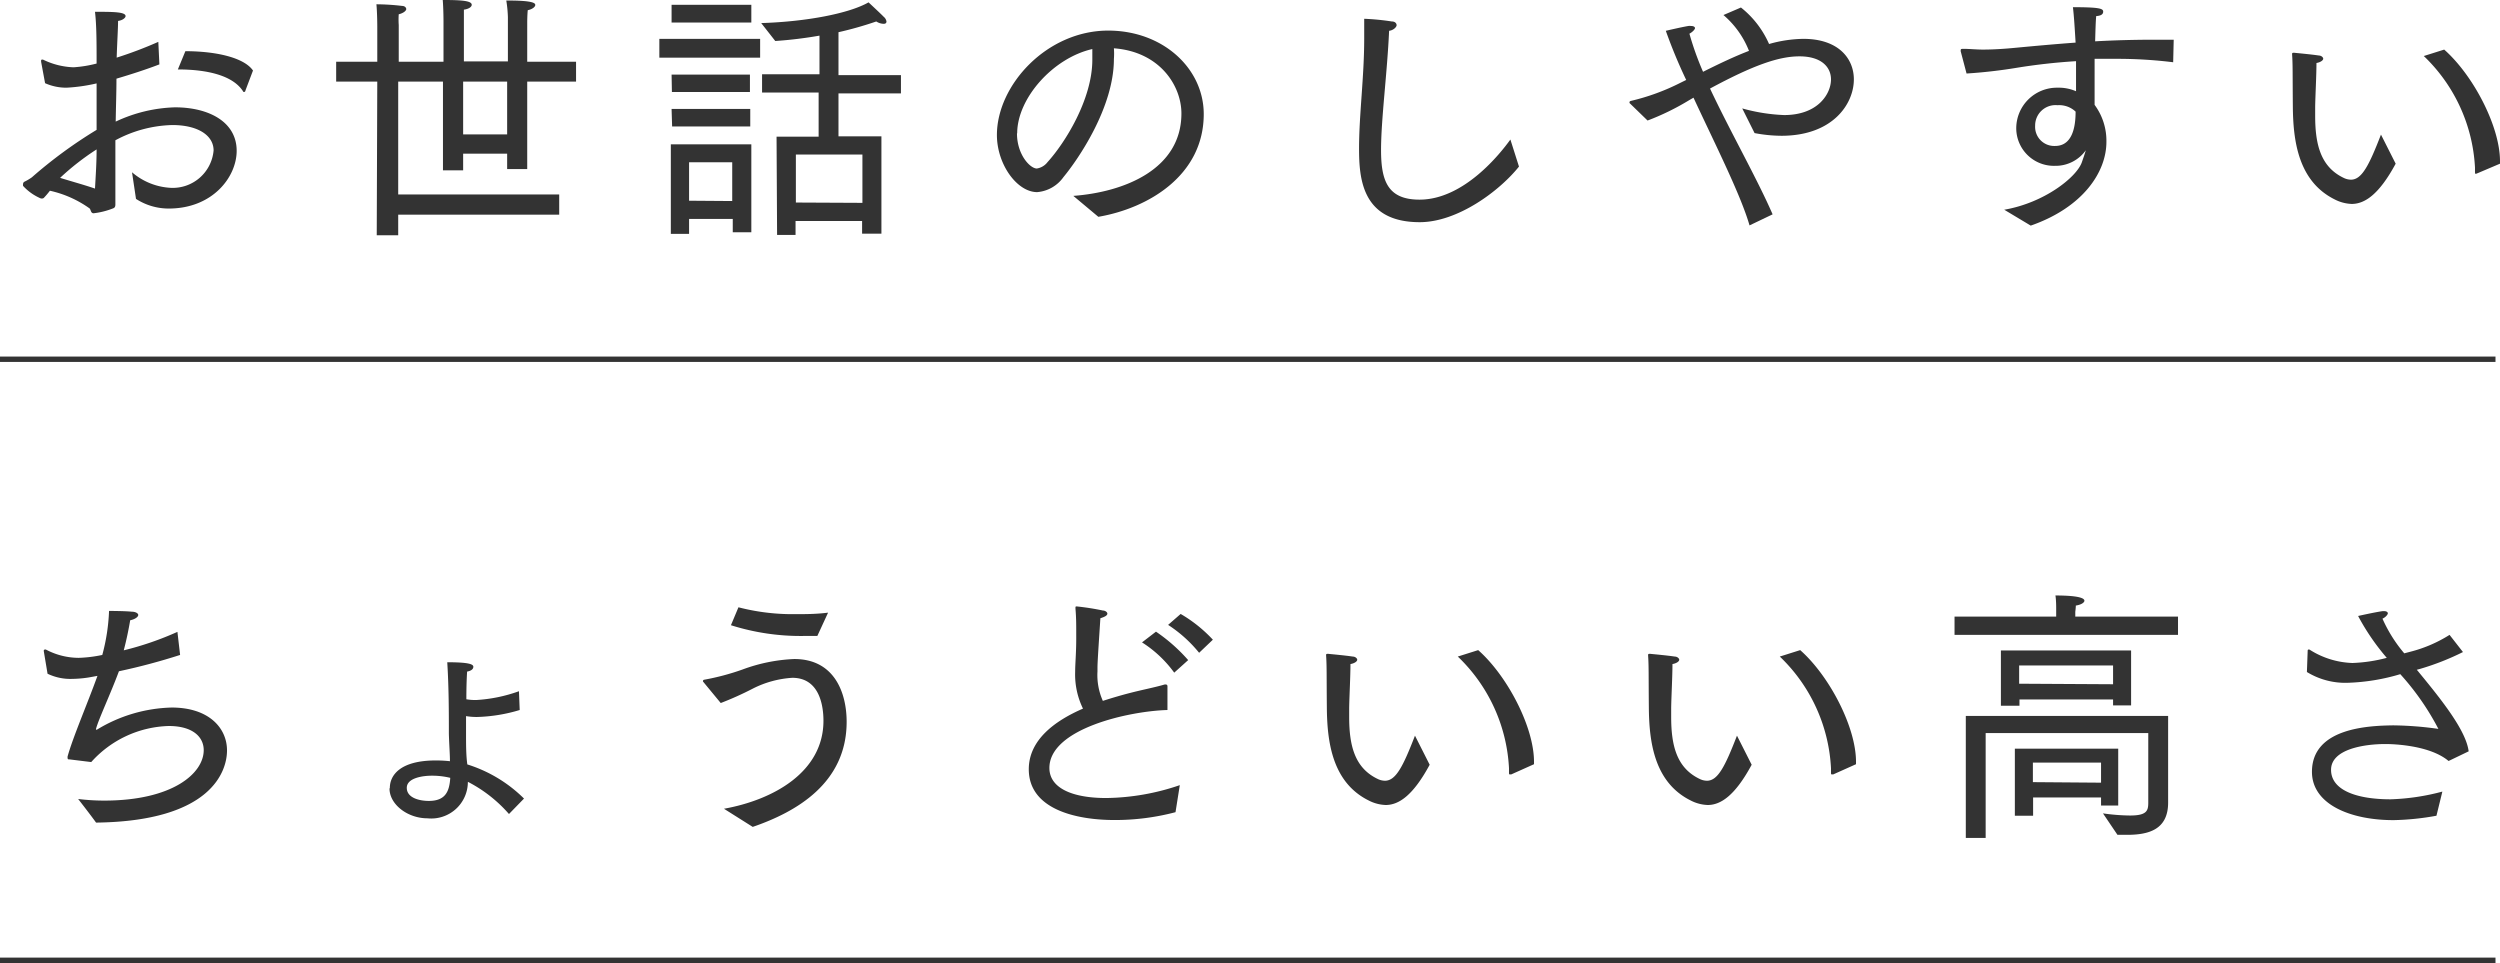
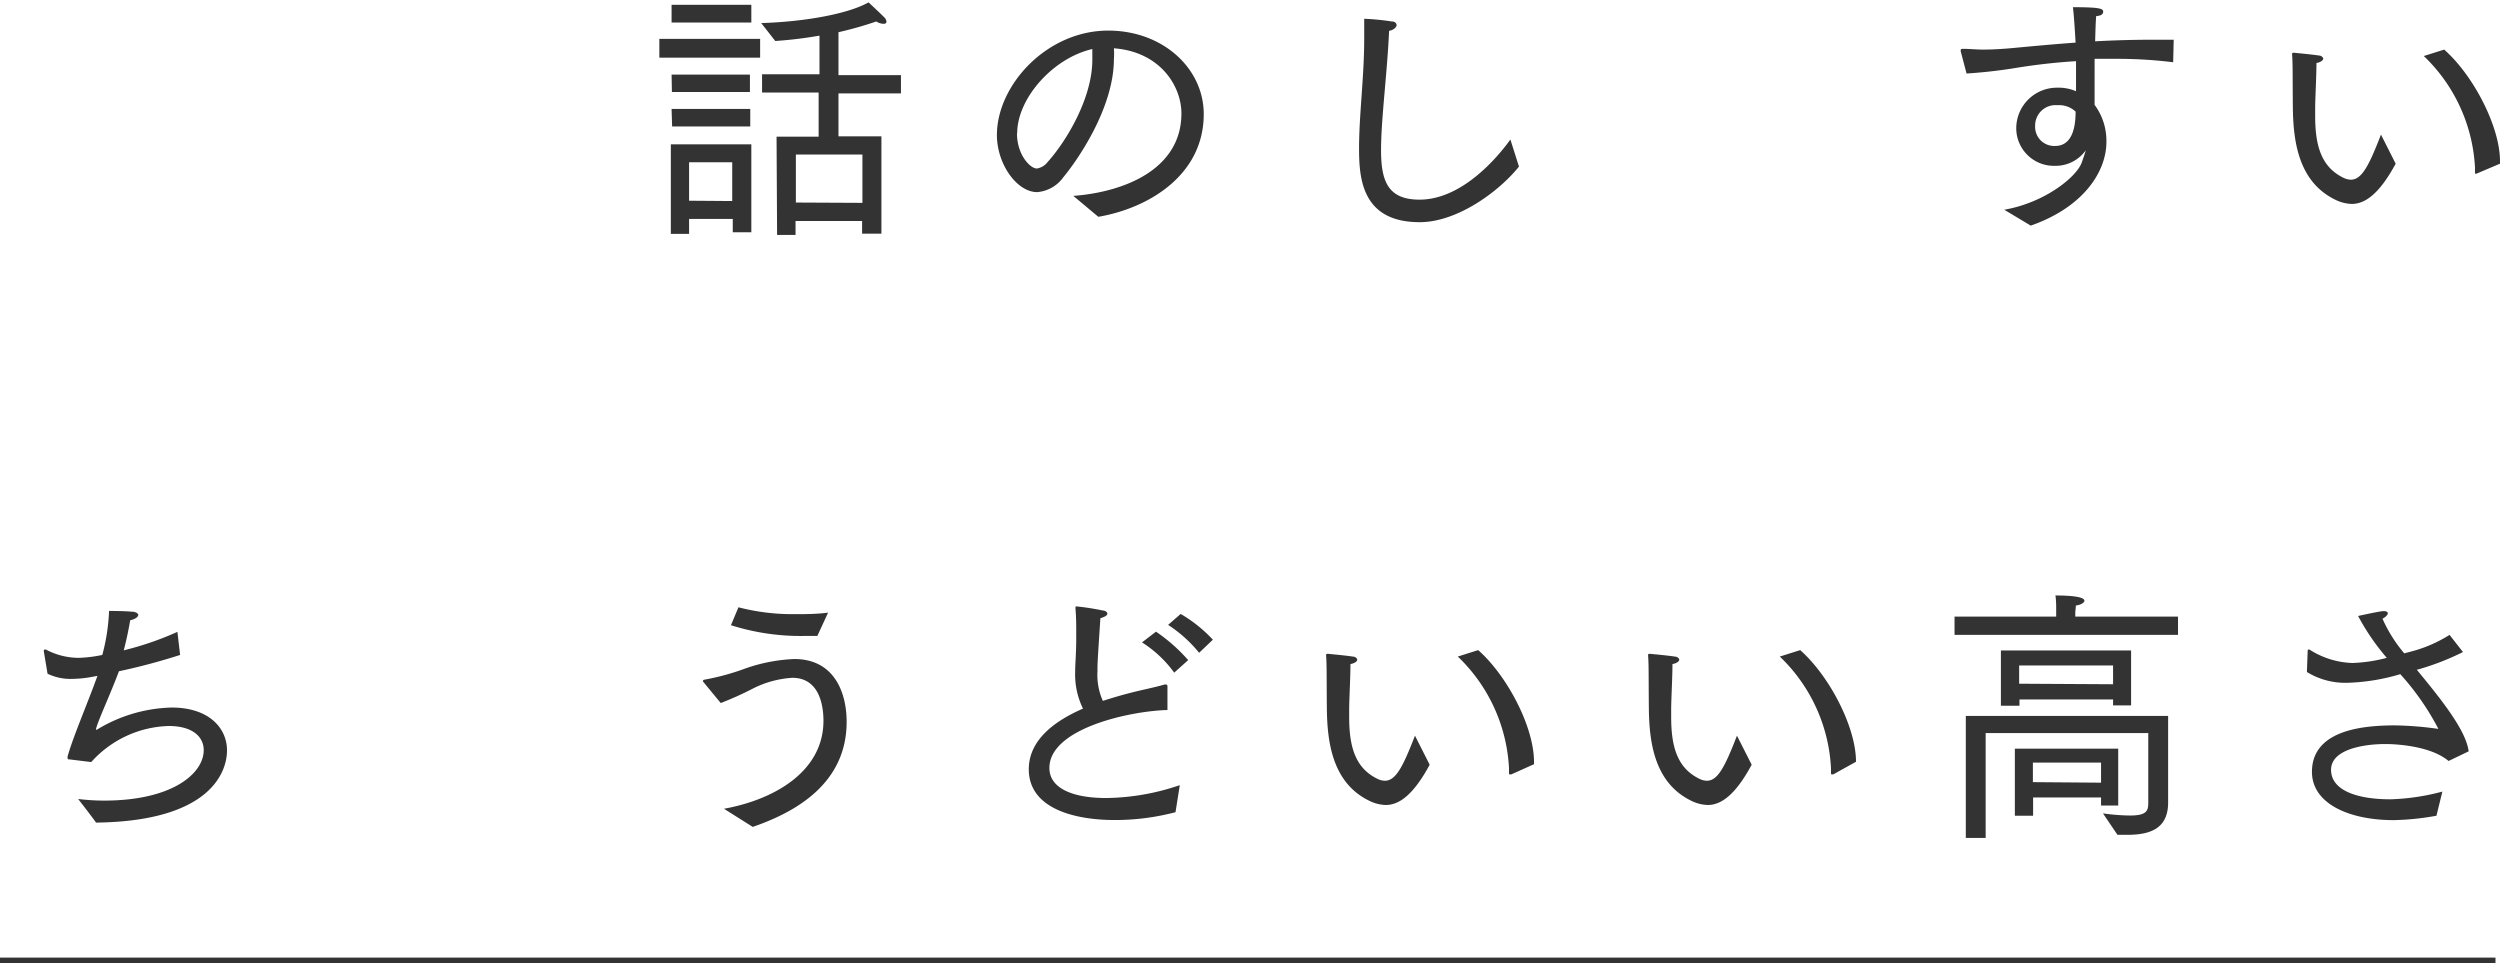
<svg xmlns="http://www.w3.org/2000/svg" viewBox="0 0 232.92 89.72">
  <defs>
    <style>.cls-1{fill:#333;}.cls-2{fill:none;stroke:#333;stroke-miterlimit:10;stroke-width:0.5px;}</style>
  </defs>
  <g id="レイヤー_2" data-name="レイヤー 2">
    <g id="レイヤー_1-2" data-name="レイヤー 1">
-       <path class="cls-1" d="M12.3,16.05a6,6,0,0,0,3.6,1.45,3.82,3.82,0,0,0,4-3.48c0-1.4-1.45-2.37-3.85-2.37a11.74,11.74,0,0,0-5.3,1.42c0,1.13,0,2.23,0,3.25s0,1.9,0,2.68c0,.15,0,.32-.18.4a7.19,7.19,0,0,1-1.85.47c-.27,0-.25-.33-.37-.45a10.13,10.13,0,0,0-3.7-1.65,8.2,8.2,0,0,1-.58.68.42.42,0,0,1-.17.05.56.56,0,0,1-.25-.08,4.74,4.74,0,0,1-1.5-1.1.58.58,0,0,1,0-.2.24.24,0,0,1,.15-.2,4.94,4.94,0,0,0,.67-.4A42.81,42.81,0,0,1,9,12.1V9.35L9,7.77a15.94,15.94,0,0,1-2.8.4,4.83,4.83,0,0,1-2-.42l-.37-2V5.65a.09.09,0,0,1,.1-.1H4a7,7,0,0,0,2.85.72A11.41,11.41,0,0,0,9,5.92C9,4.05,9,2.35,8.85,1.1c1.62,0,2.85,0,2.85.4,0,.17-.3.4-.7.45,0,.67-.08,1.92-.13,3.42A37.88,37.88,0,0,0,14.75,3.9L14.85,6c-1.25.48-2.65.93-4,1.33,0,1.25-.05,2.6-.07,4A13.84,13.84,0,0,1,16.3,10c3.15,0,5.75,1.35,5.75,4.05,0,2.43-2.23,5.38-6.33,5.38a5.59,5.59,0,0,1-3.05-.9ZM9,13.92A23.74,23.74,0,0,0,5.6,16.57c1.12.35,2.17.63,3.25,1C8.92,16.35,9,15.15,9,13.92Zm8.27-9.15c2.87,0,5.47.6,6.3,1.8l-.7,1.85c0,.1-.08.15-.13.15s-.07,0-.12-.1c-1-1.5-3.47-2-6.05-2Z" />
-       <path class="cls-1" d="M35.15,7.6H31.32V5.75h3.83V2.47s0-1.22-.08-2.07a21,21,0,0,1,2.38.15c.27,0,.4.17.4.3s-.23.37-.7.48a6.91,6.91,0,0,0,0,1V5.75h4.17V2s0-1.12-.07-2h.15c1.87,0,2.55.12,2.55.45,0,.17-.23.38-.73.45,0,.27,0,.57,0,.82v4h4.1V1.6A11.59,11.59,0,0,0,47.17.05h.18c2.47,0,2.52.28,2.52.42s-.22.38-.7.48c-.05.52-.05,1.12-.05,1.12V5.75h4.55V7.6H49.12v8.15H47.25V14.32h-4.1v1.55H41.27V7.6H37.1V18.12h15V20h-15v1.92h-2Zm12.1,4.92V7.6h-4.1v4.92Z" />
      <path class="cls-1" d="M61.43,3.62h9.39V5.37H61.43Zm1.07,9.83H70v8.19H68.27V20.4H64.2v1.39H62.5Zm.07-13H70V2.1H62.57Zm0,6.5h7.3V8.57H62.6Zm0,3.2H69.9v1.63H62.62Zm5.65,8.58V15.12H64.2V18.7Zm4.13-6h3.92V8.62H71V6.92h5.35V3.32a39,39,0,0,1-4.12.5L70.92,2.15c4.23-.13,8.2-.9,10-1.93,0,0,1.08,1,1.42,1.35a.7.7,0,0,1,.25.43c0,.15-.09.22-.27.22A1.37,1.37,0,0,1,81.64,2a33.52,33.52,0,0,1-3.52,1v4h5.82v1.7H78.12V12.7h4v9.07h-1.8V20.59h-6.2v1.3H72.4Zm8,6.17V14.4h-6.2v4.47Z" />
      <path class="cls-1" d="M100,18.25c4.7-.35,10.07-2.45,10.07-7.68,0-2.57-2-5.75-6.29-6.07a6.63,6.63,0,0,1,0,1c0,4.52-3.35,9.37-4.7,11a3.33,3.33,0,0,1-2.45,1.4c-1.88,0-3.75-2.6-3.75-5.32,0-4.65,4.65-9.73,10.37-9.73,5.1,0,8.9,3.53,8.9,7.78,0,5.7-5.15,8.77-9.82,9.57Zm-5.25-5.83c0,2,1.23,3.28,1.85,3.28a1.56,1.56,0,0,0,1-.6c1.62-1.78,4.17-5.85,4.17-9.53,0-.32,0-.62,0-1C98.12,5.4,94.77,9.15,94.77,12.42Z" />
      <path class="cls-1" d="M141.52,15.52c-1.82,2.28-5.72,5.18-9.25,5.18-5.37,0-5.65-4.05-5.65-6.88,0-3.1.48-6.67.48-10.22,0-.63,0-1.23,0-1.85a22.56,22.56,0,0,1,2.57.25c.33,0,.45.2.45.35s-.27.47-.7.52c-.17,3.88-.75,8.25-.75,11.1s.6,4.63,3.58,4.63c4.17,0,7.57-4.35,8.47-5.6Z" />
-       <path class="cls-1" d="M151.82,9.6a.31.31,0,0,1,0-.1c0-.05.11-.1.13-.1a20.56,20.56,0,0,0,4.6-1.68l.55-.27a47.82,47.82,0,0,1-1.9-4.58s1.35-.32,2.1-.45a1.14,1.14,0,0,1,.25,0c.25,0,.37.1.37.2s-.2.35-.52.52a27.6,27.6,0,0,0,1.27,3.55c1.4-.7,2.85-1.4,4.28-1.95a8.45,8.45,0,0,0-2.38-3.34L162.2.7a8.88,8.88,0,0,1,2.62,3.4,12.17,12.17,0,0,1,3.2-.48c3.23,0,4.7,1.8,4.7,3.78,0,2.27-1.95,5.25-6.75,5.25a13.67,13.67,0,0,1-2.5-.25l-1.15-2.3a16.75,16.75,0,0,0,3.9.62c3.18,0,4.37-2,4.37-3.32,0-1.13-.87-2.15-2.94-2.15-1.9,0-4.25.8-8.33,3,1.88,4,4.4,8.42,5.83,11.72L163,21c-.82-2.85-3.2-7.55-5.22-11.9l-.43.25a23.23,23.23,0,0,1-3.85,1.88Z" />
      <path class="cls-1" d="M182.68,4.8a.24.24,0,0,1,0-.13c0-.07,0-.12.22-.12.6,0,1.23.07,1.83.07,1,0,2.05-.07,3.07-.17,1.6-.15,3.53-.33,5.58-.48-.08-1.3-.15-2.5-.25-3.3,2.47,0,2.82.13,2.82.41s-.25.39-.65.42c-.05.47-.07,1.35-.1,2.35,1.8-.1,3.68-.15,5.4-.15.65,0,1.3,0,1.92,0l-.05,2.1a42.69,42.69,0,0,0-5.32-.32c-.67,0-1.35,0-2,0V9.77a5.62,5.62,0,0,1,1.1,3.45c0,2.8-2.17,6.1-7.05,7.8l-2.47-1.48c3.72-.64,6.7-3,7.22-4.39.15-.43.28-.8.38-1.15a3.45,3.45,0,0,1-2.88,1.45A3.51,3.51,0,0,1,187.85,12V12a3.79,3.79,0,0,1,3.85-3.83,4.06,4.06,0,0,1,1.72.33c0-.85,0-1.83,0-2.8-2,.12-3.88.35-5.43.6a47.13,47.13,0,0,1-4.77.55Zm9,5a1.9,1.9,0,0,0-2.07,1.92,1.78,1.78,0,0,0,1.77,1.88c.5,0,2,0,2-3.2A2.23,2.23,0,0,0,191.72,9.8Z" />
      <path class="cls-1" d="M223.2,15.25c-1.55,2.87-2.88,3.75-4.1,3.75a3.72,3.72,0,0,1-1.6-.43c-3.4-1.7-3.85-5.5-3.88-8.62s0-3.88-.07-4.88c0-.1,0-.15.12-.15a.16.16,0,0,1,.1,0s1.63.15,2.25.25c.25,0,.43.17.43.3s-.2.32-.63.4c0,1.1-.1,2.95-.12,4.07,0,.3,0,.58,0,.85,0,2.65.5,4.75,2.65,5.78a1.58,1.58,0,0,0,.68.17c1,0,1.67-1.27,2.8-4.2Zm7.6.9c-.05,0-.08.05-.13.05s-.08-.05-.08-.15v-.43a15.47,15.47,0,0,0-4.77-10.4l1.9-.6c2.7,2.38,5.2,7.15,5.2,10.4v.23Z" />
-       <line class="cls-2" y1="33.47" x2="232.5" y2="33.47" />
      <path class="cls-1" d="M6.47,70.75c-.12,0-.17,0-.17-.13a.39.39,0,0,1,0-.15c.48-1.75,1.88-5,2.78-7.5l-.83.15a10.64,10.64,0,0,1-1.52.13,4.89,4.89,0,0,1-2.3-.48l-.35-2.1s0-.05,0-.07a.09.09,0,0,1,.1-.08.16.16,0,0,1,.1,0,6.57,6.57,0,0,0,3.05.77,12.27,12.27,0,0,0,2.2-.27,18.16,18.16,0,0,0,.63-4.1s1.47,0,2.1.07c.37,0,.62.15.62.31s-.27.39-.75.49c-.15.88-.35,1.85-.6,2.8a28.93,28.93,0,0,0,5-1.72l.25,2.15a58,58,0,0,1-5.7,1.52c-.8,2.15-1.88,4.43-2.13,5.35,0,0,0,0,0,.08s0,0,0,0L9,68a14,14,0,0,1,7-2.08c3.43,0,5.15,1.88,5.15,4,0,1.85-1.35,6.59-12.2,6.72-.55-.77-1.67-2.2-1.67-2.2a19.9,19.9,0,0,0,2.42.15c6.4,0,9.28-2.55,9.28-4.7,0-1.25-1.05-2.25-3.25-2.25A10.06,10.06,0,0,0,8.5,71Z" />
-       <path class="cls-1" d="M36.32,73.42c0-1.22,1-2.57,4.28-2.57a11.67,11.67,0,0,1,1.32.07c0-.65-.07-1.52-.1-2.55,0-1.9,0-4.3-.15-6.67,2.08,0,2.43.2,2.43.42s-.2.38-.58.45c-.05.78-.07,1.65-.07,2.58a5,5,0,0,0,.9.07,14.08,14.08,0,0,0,4-.82l.07,1.75a15,15,0,0,1-4,.65,6.23,6.23,0,0,1-1-.08c0,.53,0,1.08,0,1.6,0,1.05,0,2.05.12,2.9a13,13,0,0,1,5.28,3.18l-1.4,1.44a12.94,12.94,0,0,0-3.83-3,3.41,3.41,0,0,1-3.77,3.4c-1.85,0-3.53-1.3-3.53-2.77Zm3.9-1.15c-.75,0-2.32.18-2.32,1.13s1.2,1.22,2.05,1.22c1.57,0,1.92-.9,2-2.15A7.08,7.08,0,0,0,40.22,72.27Z" />
      <path class="cls-1" d="M67.45,75.35c4.62-.83,9.27-3.43,9.27-8.2,0-1.4-.37-4-2.9-4a9.41,9.41,0,0,0-3.67,1,29.61,29.61,0,0,1-3,1.35l-1.65-2a.1.1,0,0,1,0-.07s0-.08.1-.1a22.67,22.67,0,0,0,3.57-.95A15.69,15.69,0,0,1,74,61.4c3.78,0,4.88,3.2,4.88,5.85,0,5.72-4.7,8.4-8.75,9.79ZM68.8,56.58a20.07,20.07,0,0,0,5.22.64c1,0,2,0,3.13-.14l-1,2.17-1.18,0a21.5,21.5,0,0,1-6.87-1Z" />
      <path class="cls-1" d="M109.52,75.67a22.09,22.09,0,0,1-5.67.73c-3.6,0-8-1-8-4.73,0-2.72,2.4-4.5,5.05-5.65a7.25,7.25,0,0,1-.73-3.42c0-.75.1-1.75.1-3.08V58.9c0-.65,0-1.38-.07-2.18v-.1c0-.09,0-.12.12-.12a23.25,23.25,0,0,1,2.43.38c.2,0,.42.14.42.29s-.17.28-.65.43c-.12,1.9-.27,4-.27,4.6v.35a5.91,5.91,0,0,0,.5,2.75c.87-.28,1.72-.53,2.5-.73,1.15-.3,2.32-.52,3.27-.8h.08a.16.16,0,0,1,.17.18v2.2c-3.6.1-11,1.75-11,5.4,0,1.87,2.12,2.8,5.3,2.8a21.86,21.86,0,0,0,6.85-1.2ZM107.7,58.85a15.82,15.82,0,0,1,3,2.65l-1.3,1.17a11,11,0,0,0-3-2.82ZM110,57.2a13,13,0,0,1,3,2.4l-1.28,1.22a12.42,12.42,0,0,0-2.89-2.6Z" />
      <path class="cls-1" d="M133.2,71.25c-1.55,2.87-2.88,3.75-4.1,3.75a3.72,3.72,0,0,1-1.6-.43c-3.4-1.7-3.85-5.5-3.88-8.62s0-3.88-.07-4.88c0-.1,0-.15.12-.15a.16.16,0,0,1,.1,0s1.63.15,2.25.25c.25,0,.43.17.43.3s-.2.32-.63.4c0,1.1-.1,2.95-.12,4.07,0,.3,0,.58,0,.85,0,2.65.5,4.75,2.65,5.78a1.58,1.58,0,0,0,.68.17c1,0,1.67-1.27,2.8-4.2Zm7.6.9c-.05,0-.08,0-.13,0s-.08,0-.08-.15v-.43a15.47,15.47,0,0,0-4.77-10.4l1.9-.6c2.7,2.38,5.2,7.15,5.2,10.4v.23Z" />
-       <path class="cls-1" d="M163.2,71.25c-1.55,2.87-2.88,3.75-4.1,3.75a3.72,3.72,0,0,1-1.6-.43c-3.4-1.7-3.85-5.5-3.88-8.62s0-3.88-.07-4.88c0-.1,0-.15.12-.15a.16.16,0,0,1,.1,0s1.63.15,2.25.25c.25,0,.43.17.43.3s-.2.32-.63.4c0,1.1-.1,2.95-.12,4.07,0,.3,0,.58,0,.85,0,2.65.5,4.75,2.65,5.78a1.58,1.58,0,0,0,.68.17c1,0,1.67-1.27,2.8-4.2Zm7.6.9c-.05,0-.08,0-.13,0s-.08,0-.08-.15v-.43a15.47,15.47,0,0,0-4.77-10.4l1.9-.6c2.7,2.38,5.2,7.15,5.2,10.4v.23Z" />
+       <path class="cls-1" d="M163.2,71.25c-1.55,2.87-2.88,3.75-4.1,3.75a3.72,3.72,0,0,1-1.6-.43c-3.4-1.7-3.85-5.5-3.88-8.62s0-3.88-.07-4.88c0-.1,0-.15.12-.15a.16.16,0,0,1,.1,0s1.63.15,2.25.25c.25,0,.43.17.43.3s-.2.32-.63.4c0,1.1-.1,2.95-.12,4.07,0,.3,0,.58,0,.85,0,2.65.5,4.75,2.65,5.78a1.58,1.58,0,0,0,.68.17c1,0,1.67-1.27,2.8-4.2Zm7.6.9c-.05,0-.08,0-.13,0s-.08,0-.08-.15v-.43a15.47,15.47,0,0,0-4.77-10.4l1.9-.6c2.7,2.38,5.2,7.15,5.2,10.4Z" />
      <path class="cls-1" d="M182.1,57.45h9.47V56.6s0-.72-.07-1.12c2.55,0,2.7.35,2.7.49s-.23.36-.8.45c0,.2-.05.58-.05.58v.45h9.57v1.7H182.1Zm1.05,9.25H202l0,6c0,.43,0,1.65,0,2.08,0,2.57-1.9,3-3.85,3-.3,0-.57,0-.87,0l-1.35-2a18.71,18.71,0,0,0,2.52.2c1.57,0,1.7-.45,1.7-1.2V68.3H185v9.77h-1.85Zm3.27-6.1h12.13v5.12h-1.68v-.55h-8.72v.58h-1.73Zm1.3,9.15h9.63v5.3h-1.6V74.3h-6.33V76h-1.7Zm9.15-6V62h-8.75l0,1.7Zm-1.12,9.17V71.05H189.4l0,1.82Z" />
      <path class="cls-1" d="M215,60.67c0-.05,0-.15.07-.15a.16.16,0,0,1,.1,0,7.89,7.89,0,0,0,4,1.25,14.29,14.29,0,0,0,3.2-.48,21.29,21.29,0,0,1-2.67-3.9s1.5-.34,2.27-.45l.18,0c.2,0,.32.1.32.2s-.17.35-.5.5A13.35,13.35,0,0,0,224,60.87l.57-.15a12.69,12.69,0,0,0,3.65-1.57l1.25,1.6a24.13,24.13,0,0,1-4,1.57l-.3.08C227.35,65.05,229.75,68,230,70l-1.87.9c-1.88-1.58-5.63-1.58-5.88-1.58-2,0-5.07.48-5.07,2.4s2.42,2.75,5.55,2.75a21,21,0,0,0,4.82-.72L227,76a24.66,24.66,0,0,1-4,.41c-4.07,0-7.6-1.5-7.6-4.5,0-4.08,5.23-4.3,7.58-4.33a32,32,0,0,1,4.2.33,24.23,24.23,0,0,0-3.55-5.1,19,19,0,0,1-4.78.8,6.85,6.85,0,0,1-3.92-1Z" />
      <line class="cls-2" y1="89.47" x2="232.5" y2="89.47" />
    </g>
  </g>
</svg>